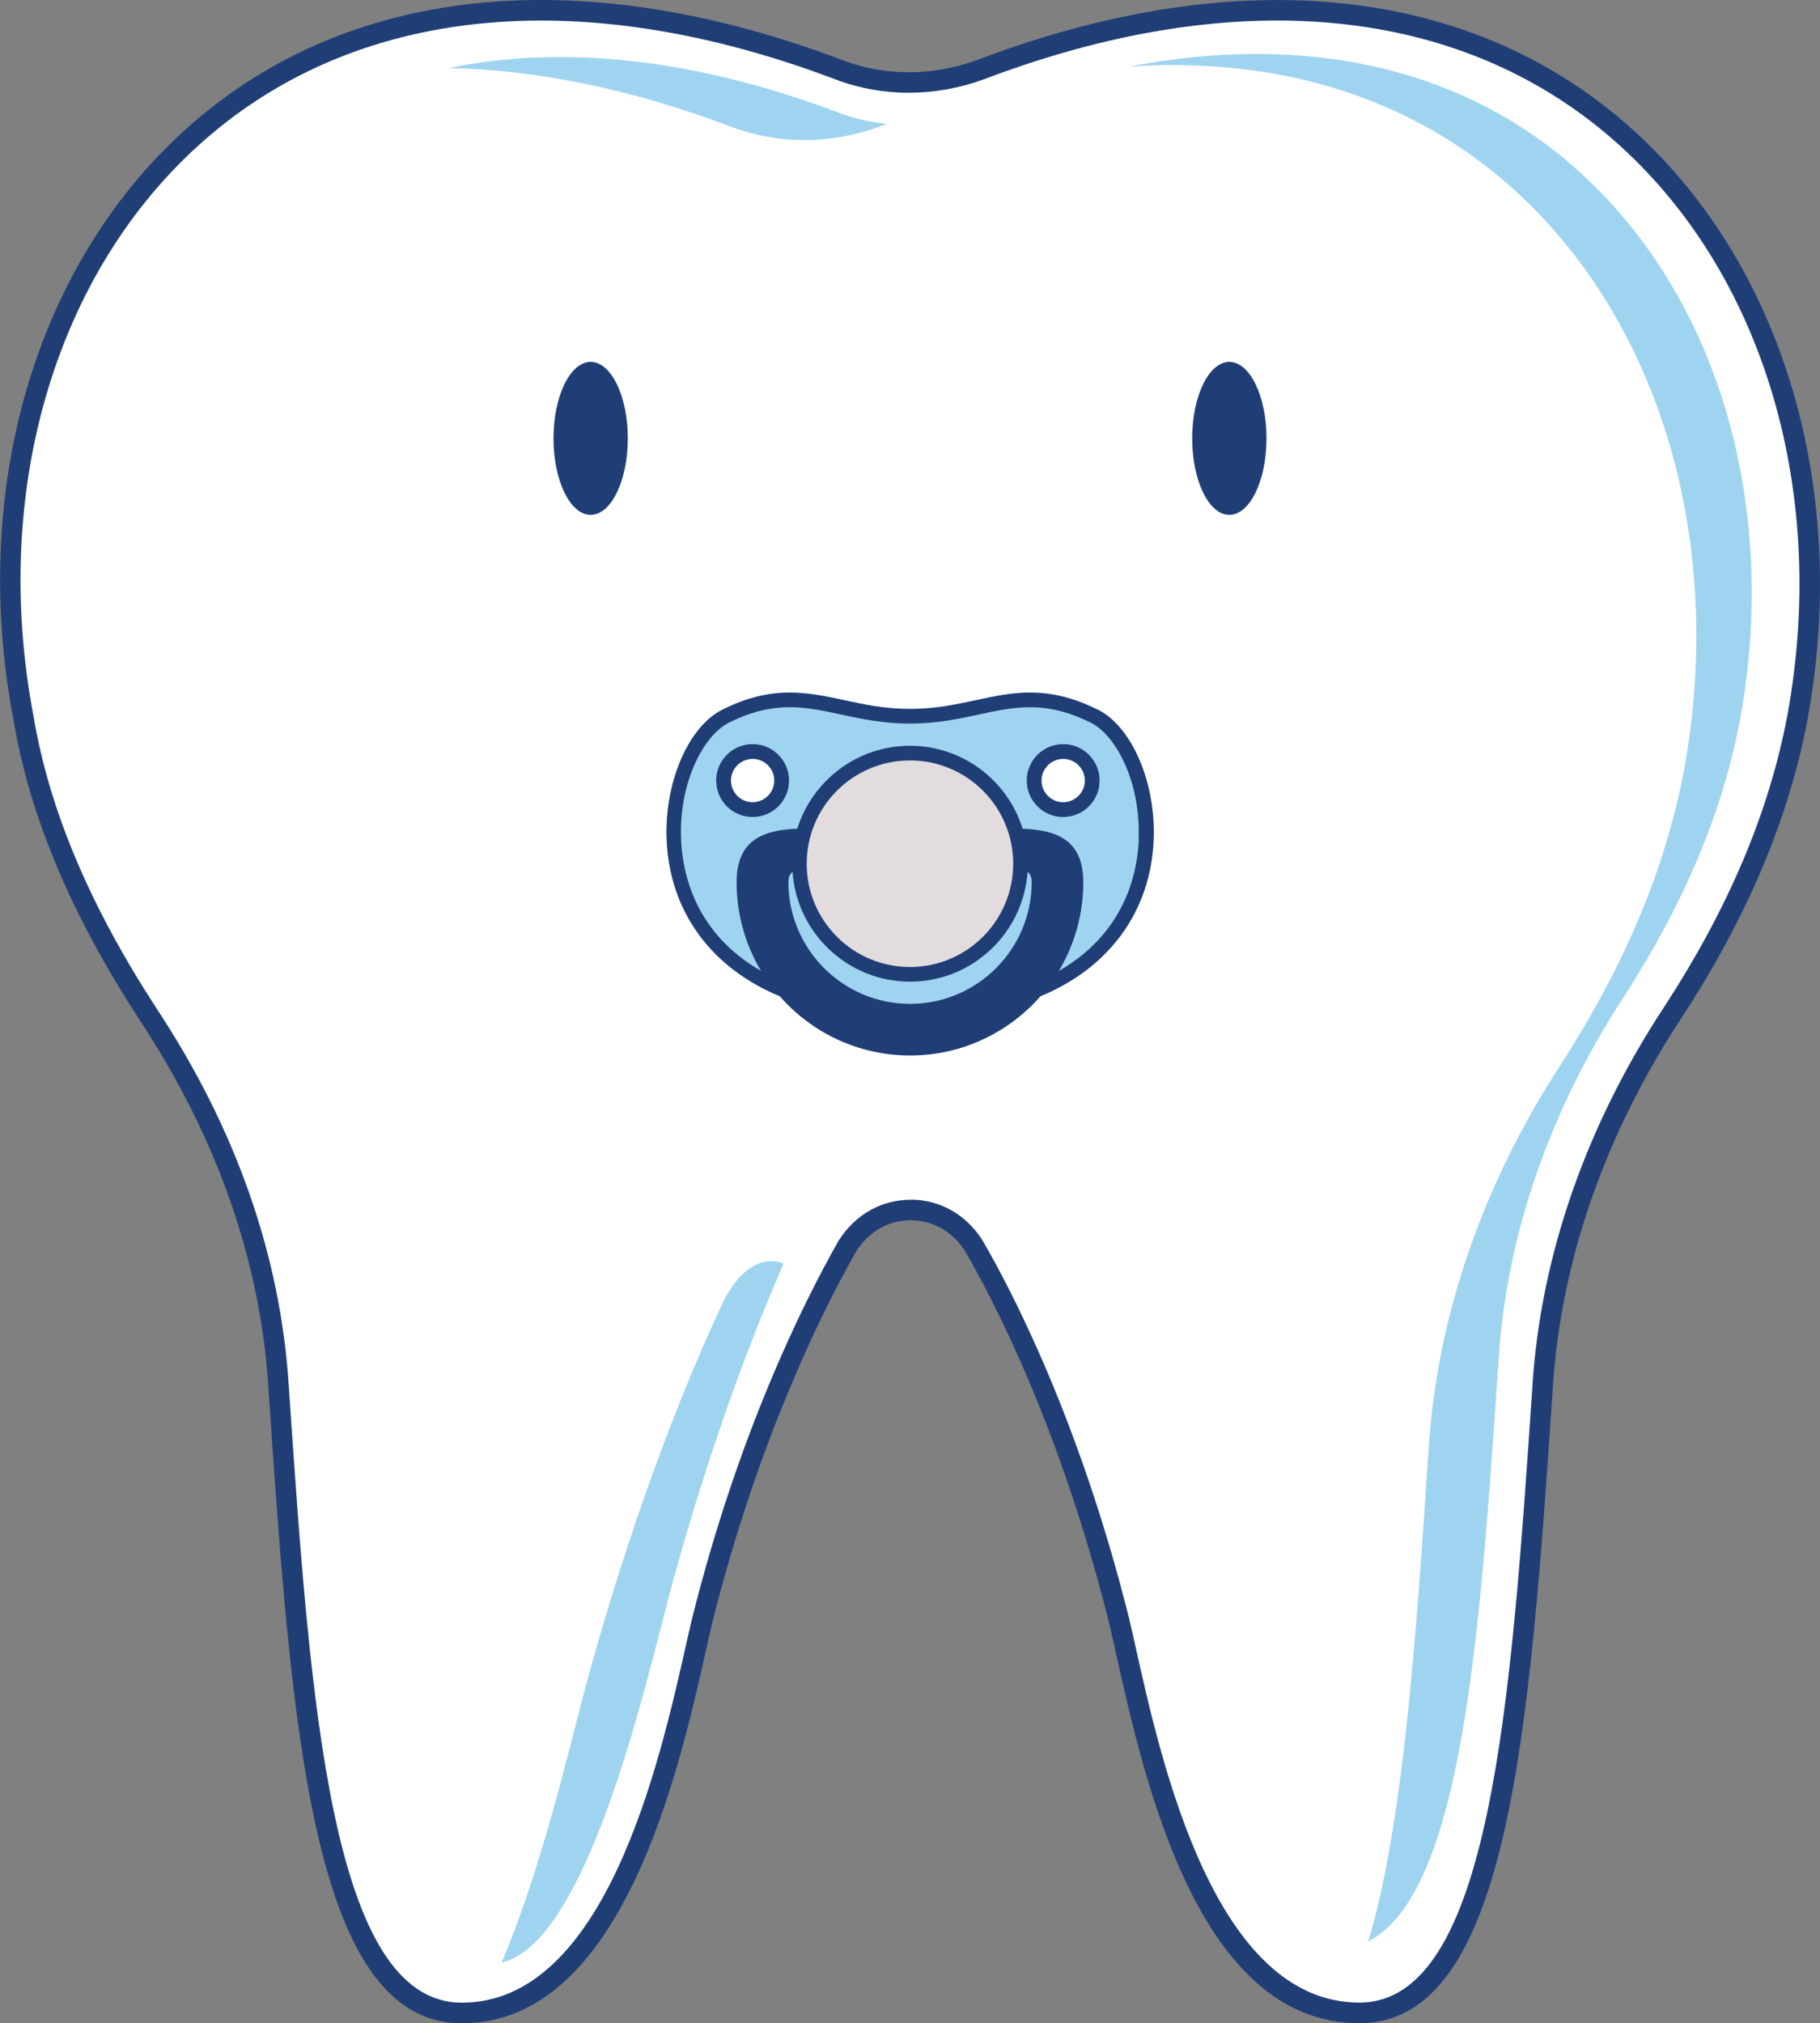
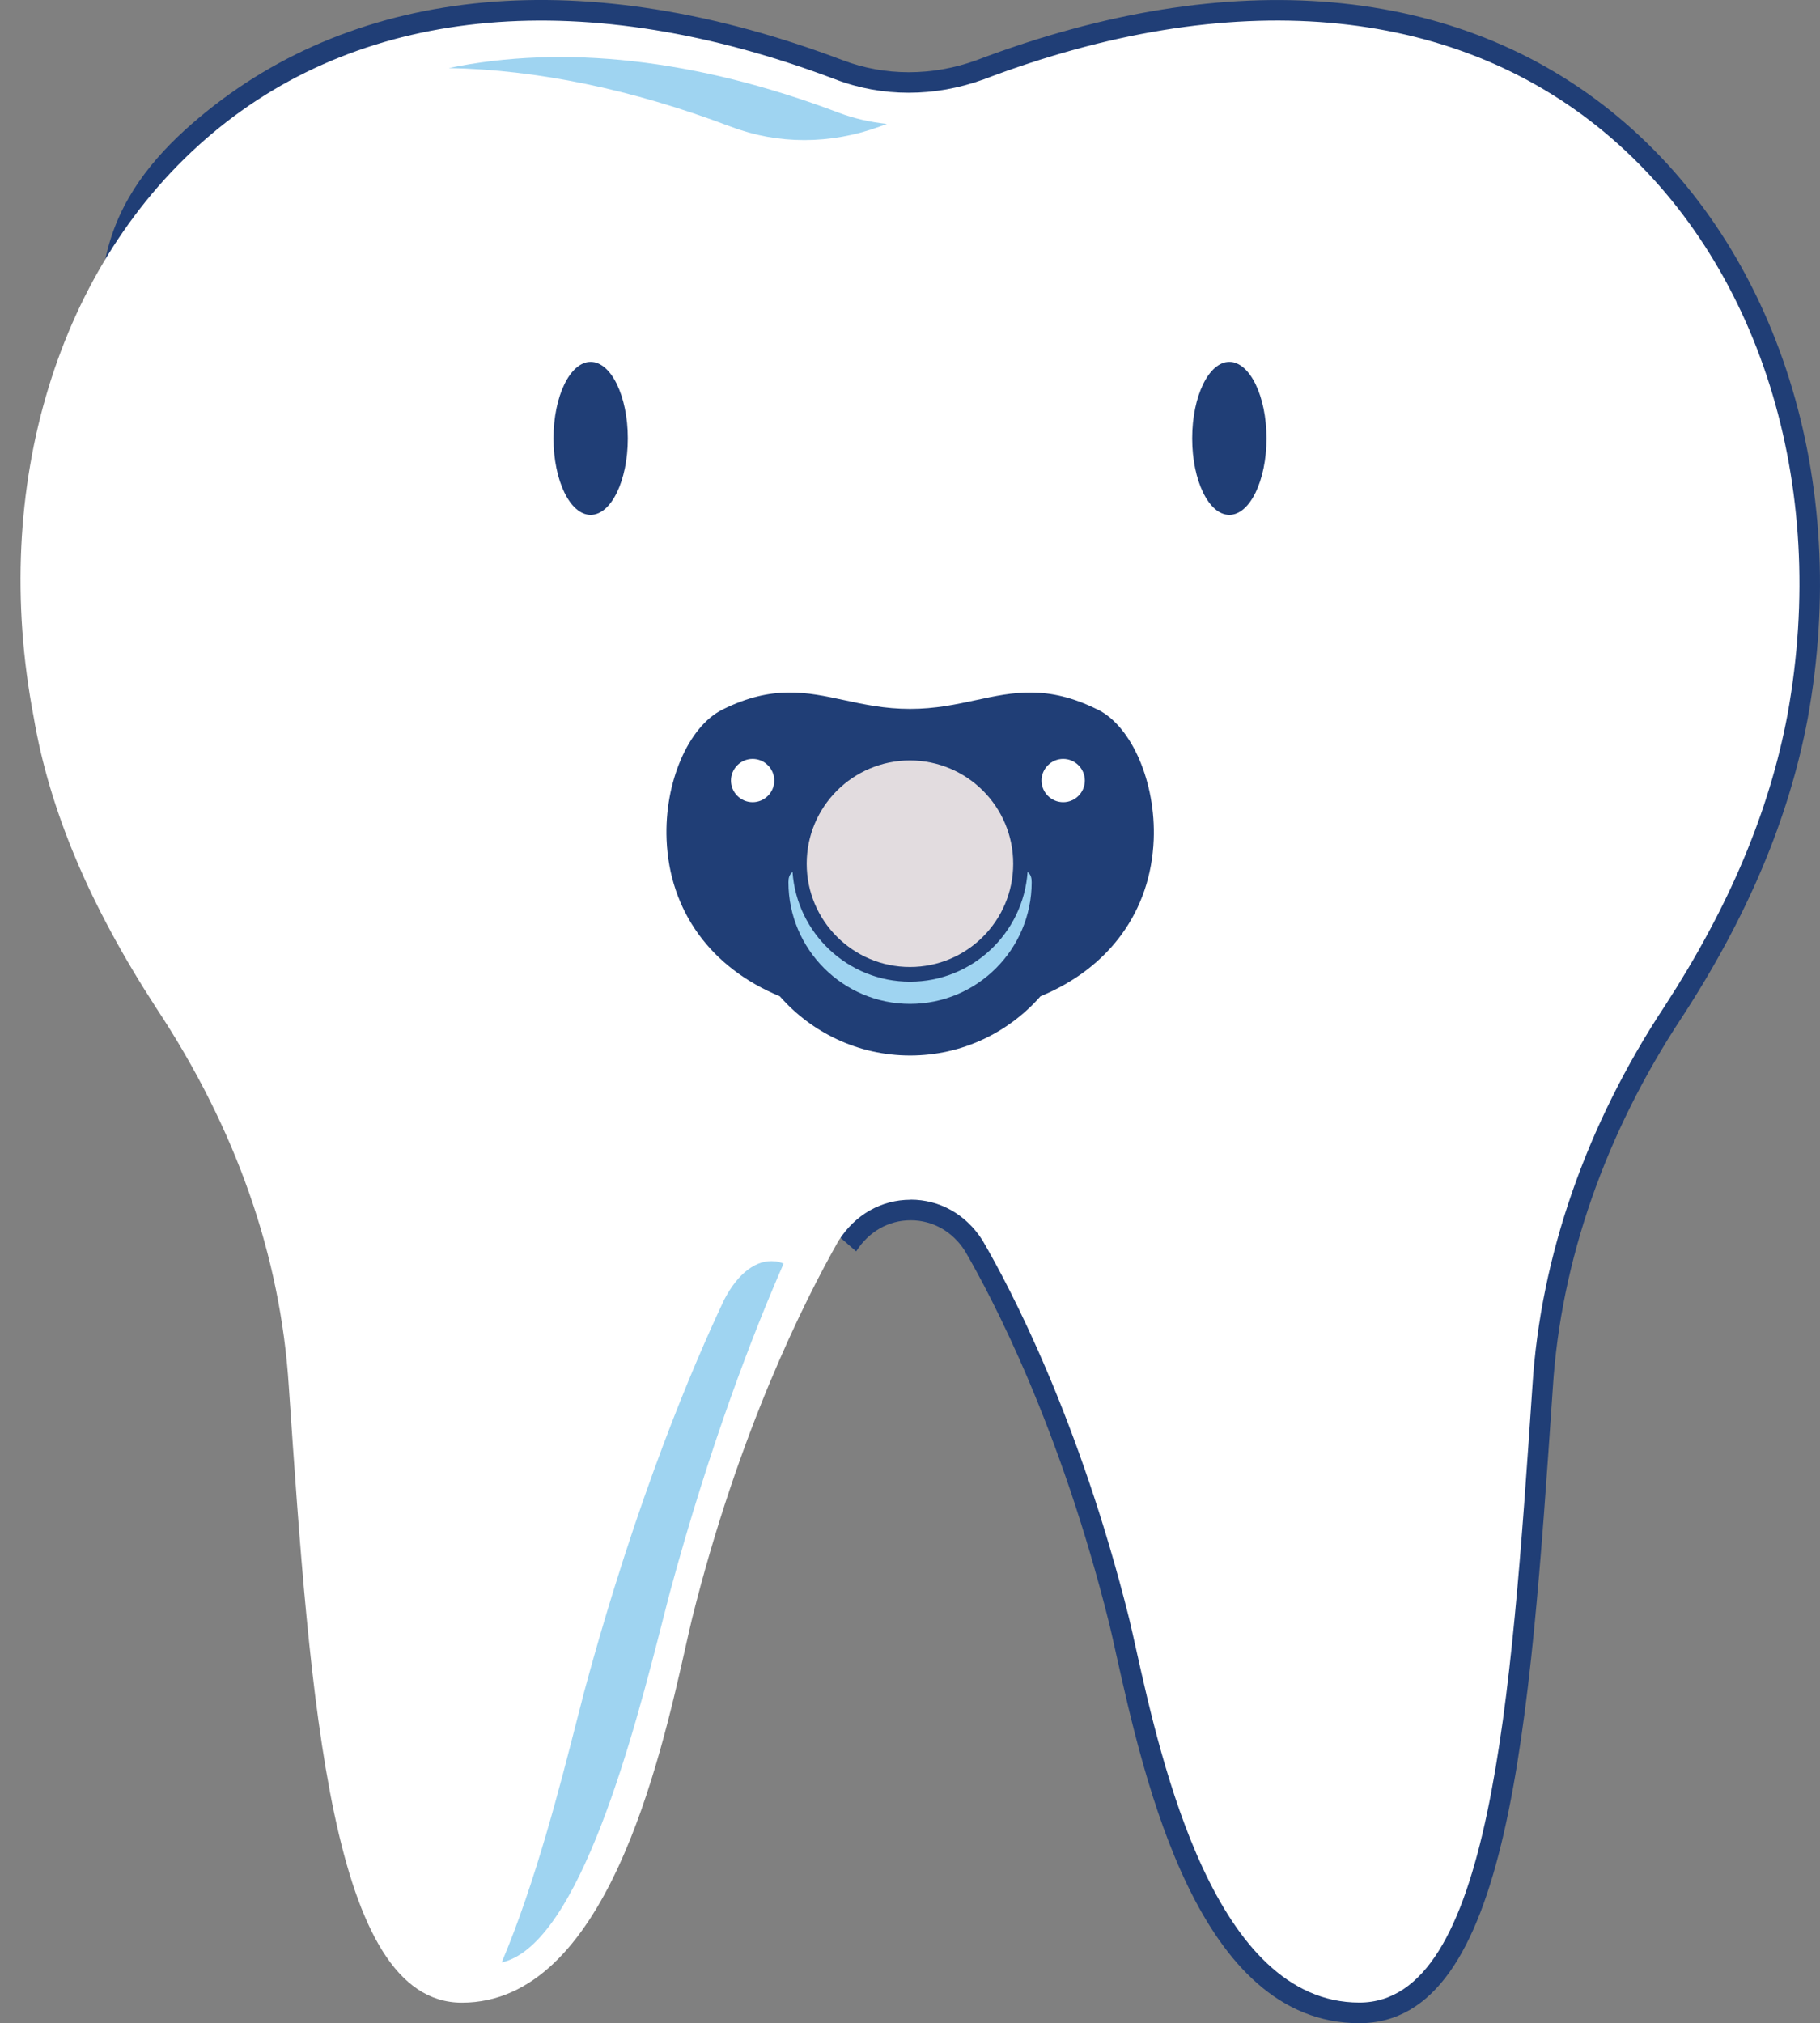
<svg xmlns="http://www.w3.org/2000/svg" id="Layer_2" viewBox="0 0 177.33 197.07">
  <rect x="0" y="0" width="177.33" height="197.07" fill="#808080" stroke="none" />
  <defs>
    <style>.cls-1{fill:#fff;}.cls-2{fill:#e2dcdf;}.cls-3{fill:#9fd4f1;}.cls-4{fill:#203e76;}</style>
  </defs>
  <g id="Layer_1-2">
-     <path class="cls-4" d="m132.45,197.07c-15.68,0-20.91-23.45-23.72-36.05-.24-1.07-.45-2.04-.66-2.9-4.8-19.22-11.43-31.76-14.05-36.27-1.2-1.89-3.14-2.99-5.29-2.99s-4.09,1.1-5.31,3.03c-3.31,5.83-9.56,18.35-14.04,36.25-.18.78-.38,1.66-.6,2.63-2.65,11.79-8.17,36.31-23.77,36.31-14.65,0-16.6-28.69-18.86-61.9-.77-12.33-5-24.39-12.56-35.85-6.67-10.26-10.68-19.78-12.26-29.12C-3.11,47.06,3.81,24.56,19.36,11.49,34.9-1.57,57.18-3.57,82.1,5.86c4.11,1.57,8.75,1.57,13.06,0,24.72-9.39,46.91-7.44,62.46,5.5,15.64,13.01,22.73,35.48,18.51,58.64h0c-1.83,9.72-5.84,19.24-12.26,29.1-7.45,11.29-11.8,23.75-12.57,36.06-2.26,33.22-4.2,61.91-18.86,61.91Z" />
+     <path class="cls-4" d="m132.45,197.07c-15.68,0-20.91-23.45-23.72-36.05-.24-1.07-.45-2.04-.66-2.9-4.8-19.22-11.43-31.76-14.05-36.27-1.2-1.89-3.14-2.99-5.29-2.99s-4.09,1.1-5.31,3.03C-3.11,47.06,3.81,24.56,19.36,11.49,34.9-1.57,57.18-3.57,82.1,5.86c4.11,1.57,8.75,1.57,13.06,0,24.72-9.39,46.91-7.44,62.46,5.5,15.64,13.01,22.73,35.48,18.51,58.64h0c-1.83,9.72-5.84,19.24-12.26,29.1-7.45,11.29-11.8,23.75-12.57,36.06-2.26,33.22-4.2,61.91-18.86,61.91Z" />
    <path class="cls-1" d="m88.72,116.85c2.85,0,5.4,1.44,7,3.95,2.69,4.61,9.42,17.35,14.29,36.83.21.88.43,1.86.67,2.94,2.49,11.19,7.69,34.49,21.77,34.49,12.78,0,14.77-29.16,16.86-60.04.79-12.65,5.25-25.45,12.89-37.02,6.26-9.64,10.18-18.92,11.96-28.37,4.09-22.45-2.74-44.19-17.82-56.74C141.36.43,119.88-1.4,95.85,7.73c-4.78,1.74-9.91,1.74-14.46,0C57.18-1.43,35.61.45,20.65,13.02,5.65,25.62-1.01,47.4,3.28,69.84c1.54,9.09,5.46,18.37,11.97,28.38,7.76,11.75,12.09,24.14,12.89,36.82,2.1,30.87,4.08,60.03,16.86,60.03,14,0,19.28-23.47,21.82-34.75.22-.97.42-1.87.61-2.66,4.53-18.14,10.89-30.84,14.27-36.8,1.62-2.56,4.18-4,7.03-4Z" />
    <path class="cls-4" d="m106.95,69.12c-4.87-2.43-8.25-1.7-11.83-.93-1.96.42-3.98.86-6.45.86s-4.49-.44-6.45-.86c-3.58-.77-6.97-1.5-11.83.93-3.33,1.66-5.67,7.11-5.44,12.67.28,6.93,4.3,12.48,11.03,15.25,3.1,3.54,7.64,5.77,12.7,5.77s9.6-2.24,12.7-5.77c6.73-2.77,10.75-8.32,11.03-15.25.22-5.56-2.12-11.01-5.44-12.67Z" />
-     <path class="cls-4" d="m88.66,101.38c-8.52,0-15.45-6.93-15.45-15.45,0-2.83,1.39-3.59,4.13-3.75-.07.38-.11.77-.14,1.16-1.49.54-1.84,1.68-1.84,2.59,0,7.33,5.96,13.29,13.29,13.29s13.29-5.96,13.29-13.29c0-.91-.34-2.05-1.84-2.59-.03-.39-.07-.78-.14-1.16,2.74.16,4.13.92,4.13,3.75,0,8.52-6.93,15.45-15.45,15.45Z" />
    <path class="cls-3" d="m100.52,85.93c0,6.54-5.32,11.85-11.85,11.85s-11.85-5.32-11.85-11.85c0-.4.08-.74.4-1,.41,5.96,5.39,10.69,11.45,10.69s11.04-4.73,11.45-10.69c.32.25.4.59.4,1Z" />
    <circle class="cls-2" cx="88.66" cy="84.13" r="10.06" />
-     <path class="cls-3" d="m110.96,81.73c-.13,3.36-1.38,9.17-7.79,12.84,1.51-2.53,2.38-5.48,2.38-8.64,0-4.25-2.77-5.08-5.91-5.21-1.46-4.68-5.83-8.08-10.98-8.08s-9.52,3.41-10.98,8.08c-3.13.13-5.91.95-5.91,5.21,0,3.16.87,6.11,2.38,8.64-6.41-3.67-7.66-9.48-7.79-12.84-.22-5.52,2.19-10.1,4.65-11.33,4.41-2.21,7.41-1.56,10.89-.81,1.94.42,4.13.89,6.75.89s4.82-.47,6.75-.89c3.47-.75,6.47-1.39,10.89.81,2.46,1.23,4.87,5.8,4.65,11.33Z" />
    <circle class="cls-4" cx="73.33" cy="76.03" r="3.55" />
    <path class="cls-1" d="m73.33,78.14c-1.16,0-2.11-.95-2.11-2.11s.95-2.11,2.11-2.11,2.11.95,2.11,2.11-.95,2.11-2.11,2.11Z" />
    <path class="cls-4" d="m103.59,72.48c-1.96,0-3.55,1.59-3.55,3.55s1.59,3.55,3.55,3.55,3.55-1.59,3.55-3.55-1.59-3.55-3.55-3.55Z" />
    <path class="cls-1" d="m103.59,78.14c-1.16,0-2.11-.95-2.11-2.11s.95-2.11,2.11-2.11,2.11.95,2.11,2.11-.95,2.11-2.11,2.11Z" />
    <ellipse class="cls-4" cx="57.55" cy="42.7" rx="3.62" ry="7.45" />
    <ellipse class="cls-4" cx="119.78" cy="42.7" rx="3.62" ry="7.45" />
    <path class="cls-3" d="m71.22,12.34c4.56,1.74,9.69,1.74,14.46,0,.25-.09.49-.18.73-.27-1.62-.17-3.22-.53-4.74-1.11-13.84-5.23-26.76-6.64-37.95-4.33,8.57.16,17.82,2.05,27.49,5.71Z" />
    <path class="cls-3" d="m75.52,122.86c-1.81-.21-3.61,1.14-4.96,3.74-2.89,6.11-8.51,19.18-13.64,38.19-.22.83-.46,1.77-.72,2.79-1.58,6.19-4.05,15.88-7.32,23.57,7.62-1.71,13.02-22.86,15.7-33.36.25-.96.47-1.85.68-2.64,3.94-14.55,8.17-25.41,11.09-32.07-.27-.11-.54-.19-.83-.23Z" />
-     <path class="cls-3" d="m152.68,15.67c-11.06-9.28-25.86-12.4-42.64-9.19,14.08-.93,26.51,2.73,36.21,10.89,15.12,12.72,21.96,34.75,17.86,57.5-1.79,9.57-5.71,18.98-11.99,28.75-7.66,11.73-12.13,24.7-12.92,37.52-1.24,18.52-2.45,36.43-5.88,47.96,9.19-4.73,10.9-30,12.69-56.61.75-12.09,4.98-24.34,12.22-35.41,5.94-9.22,9.65-18.09,11.34-27.13,3.88-21.47-2.59-42.26-16.9-54.27Z" />
  </g>
</svg>